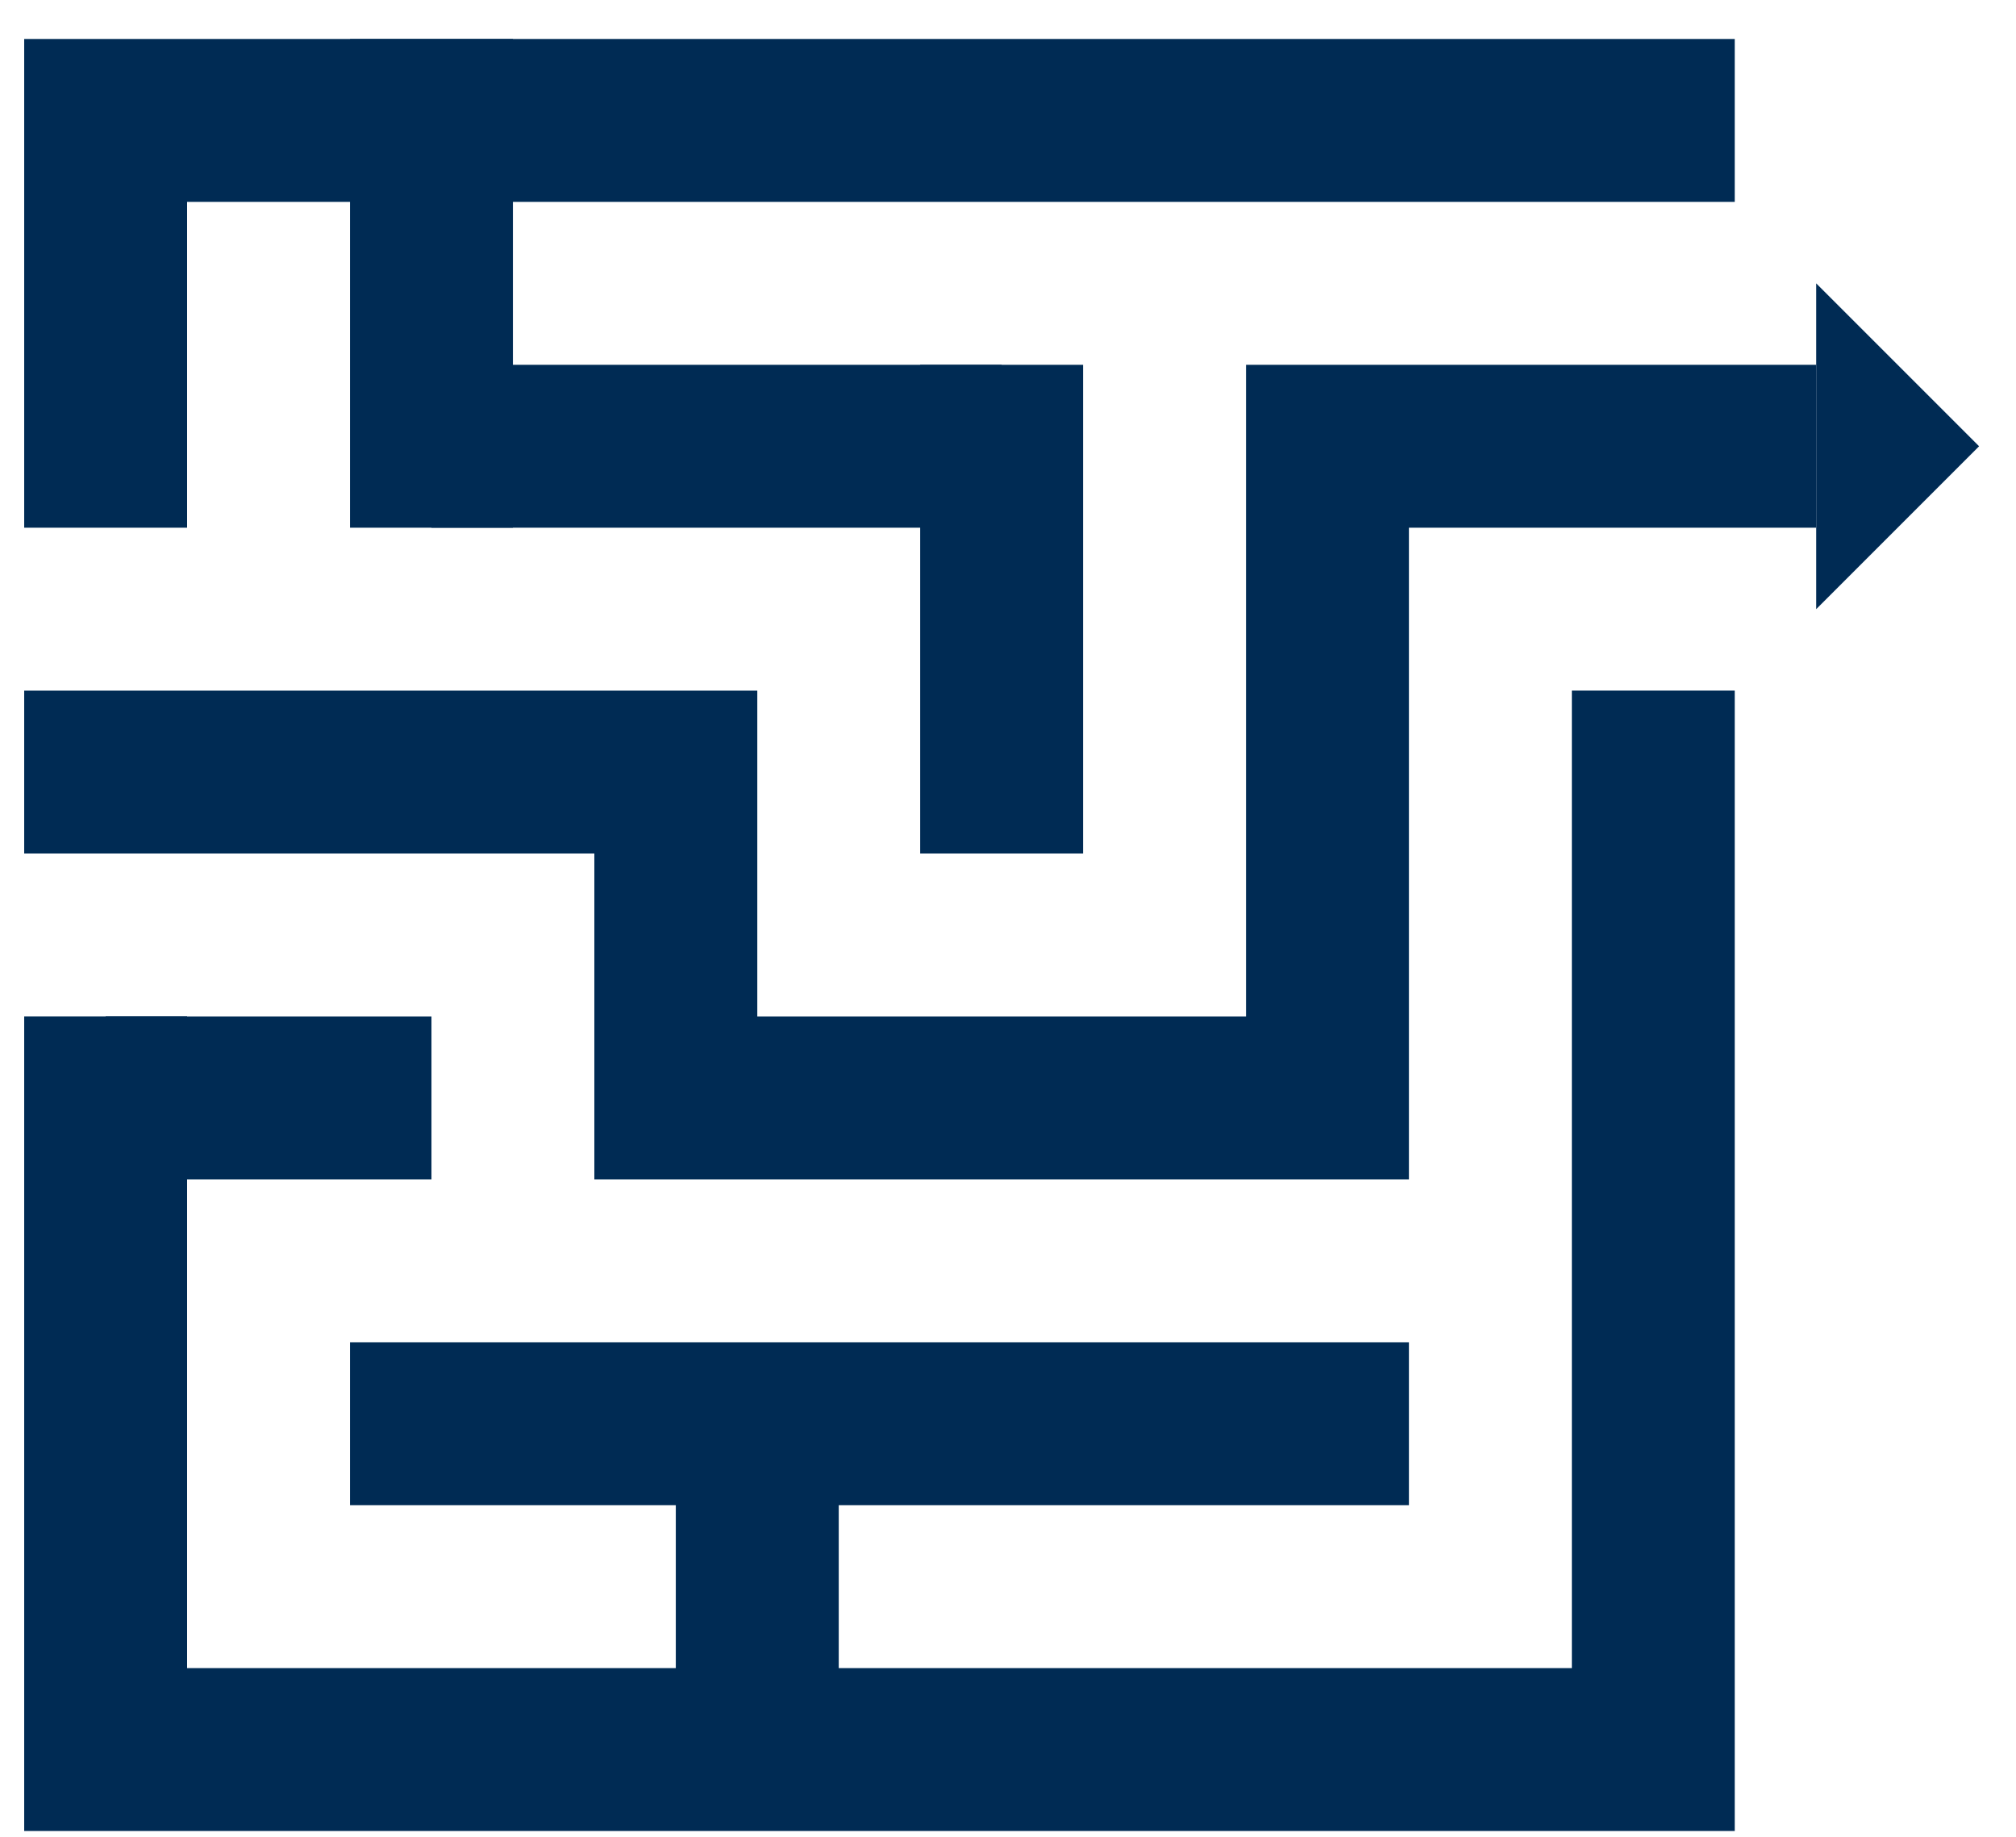
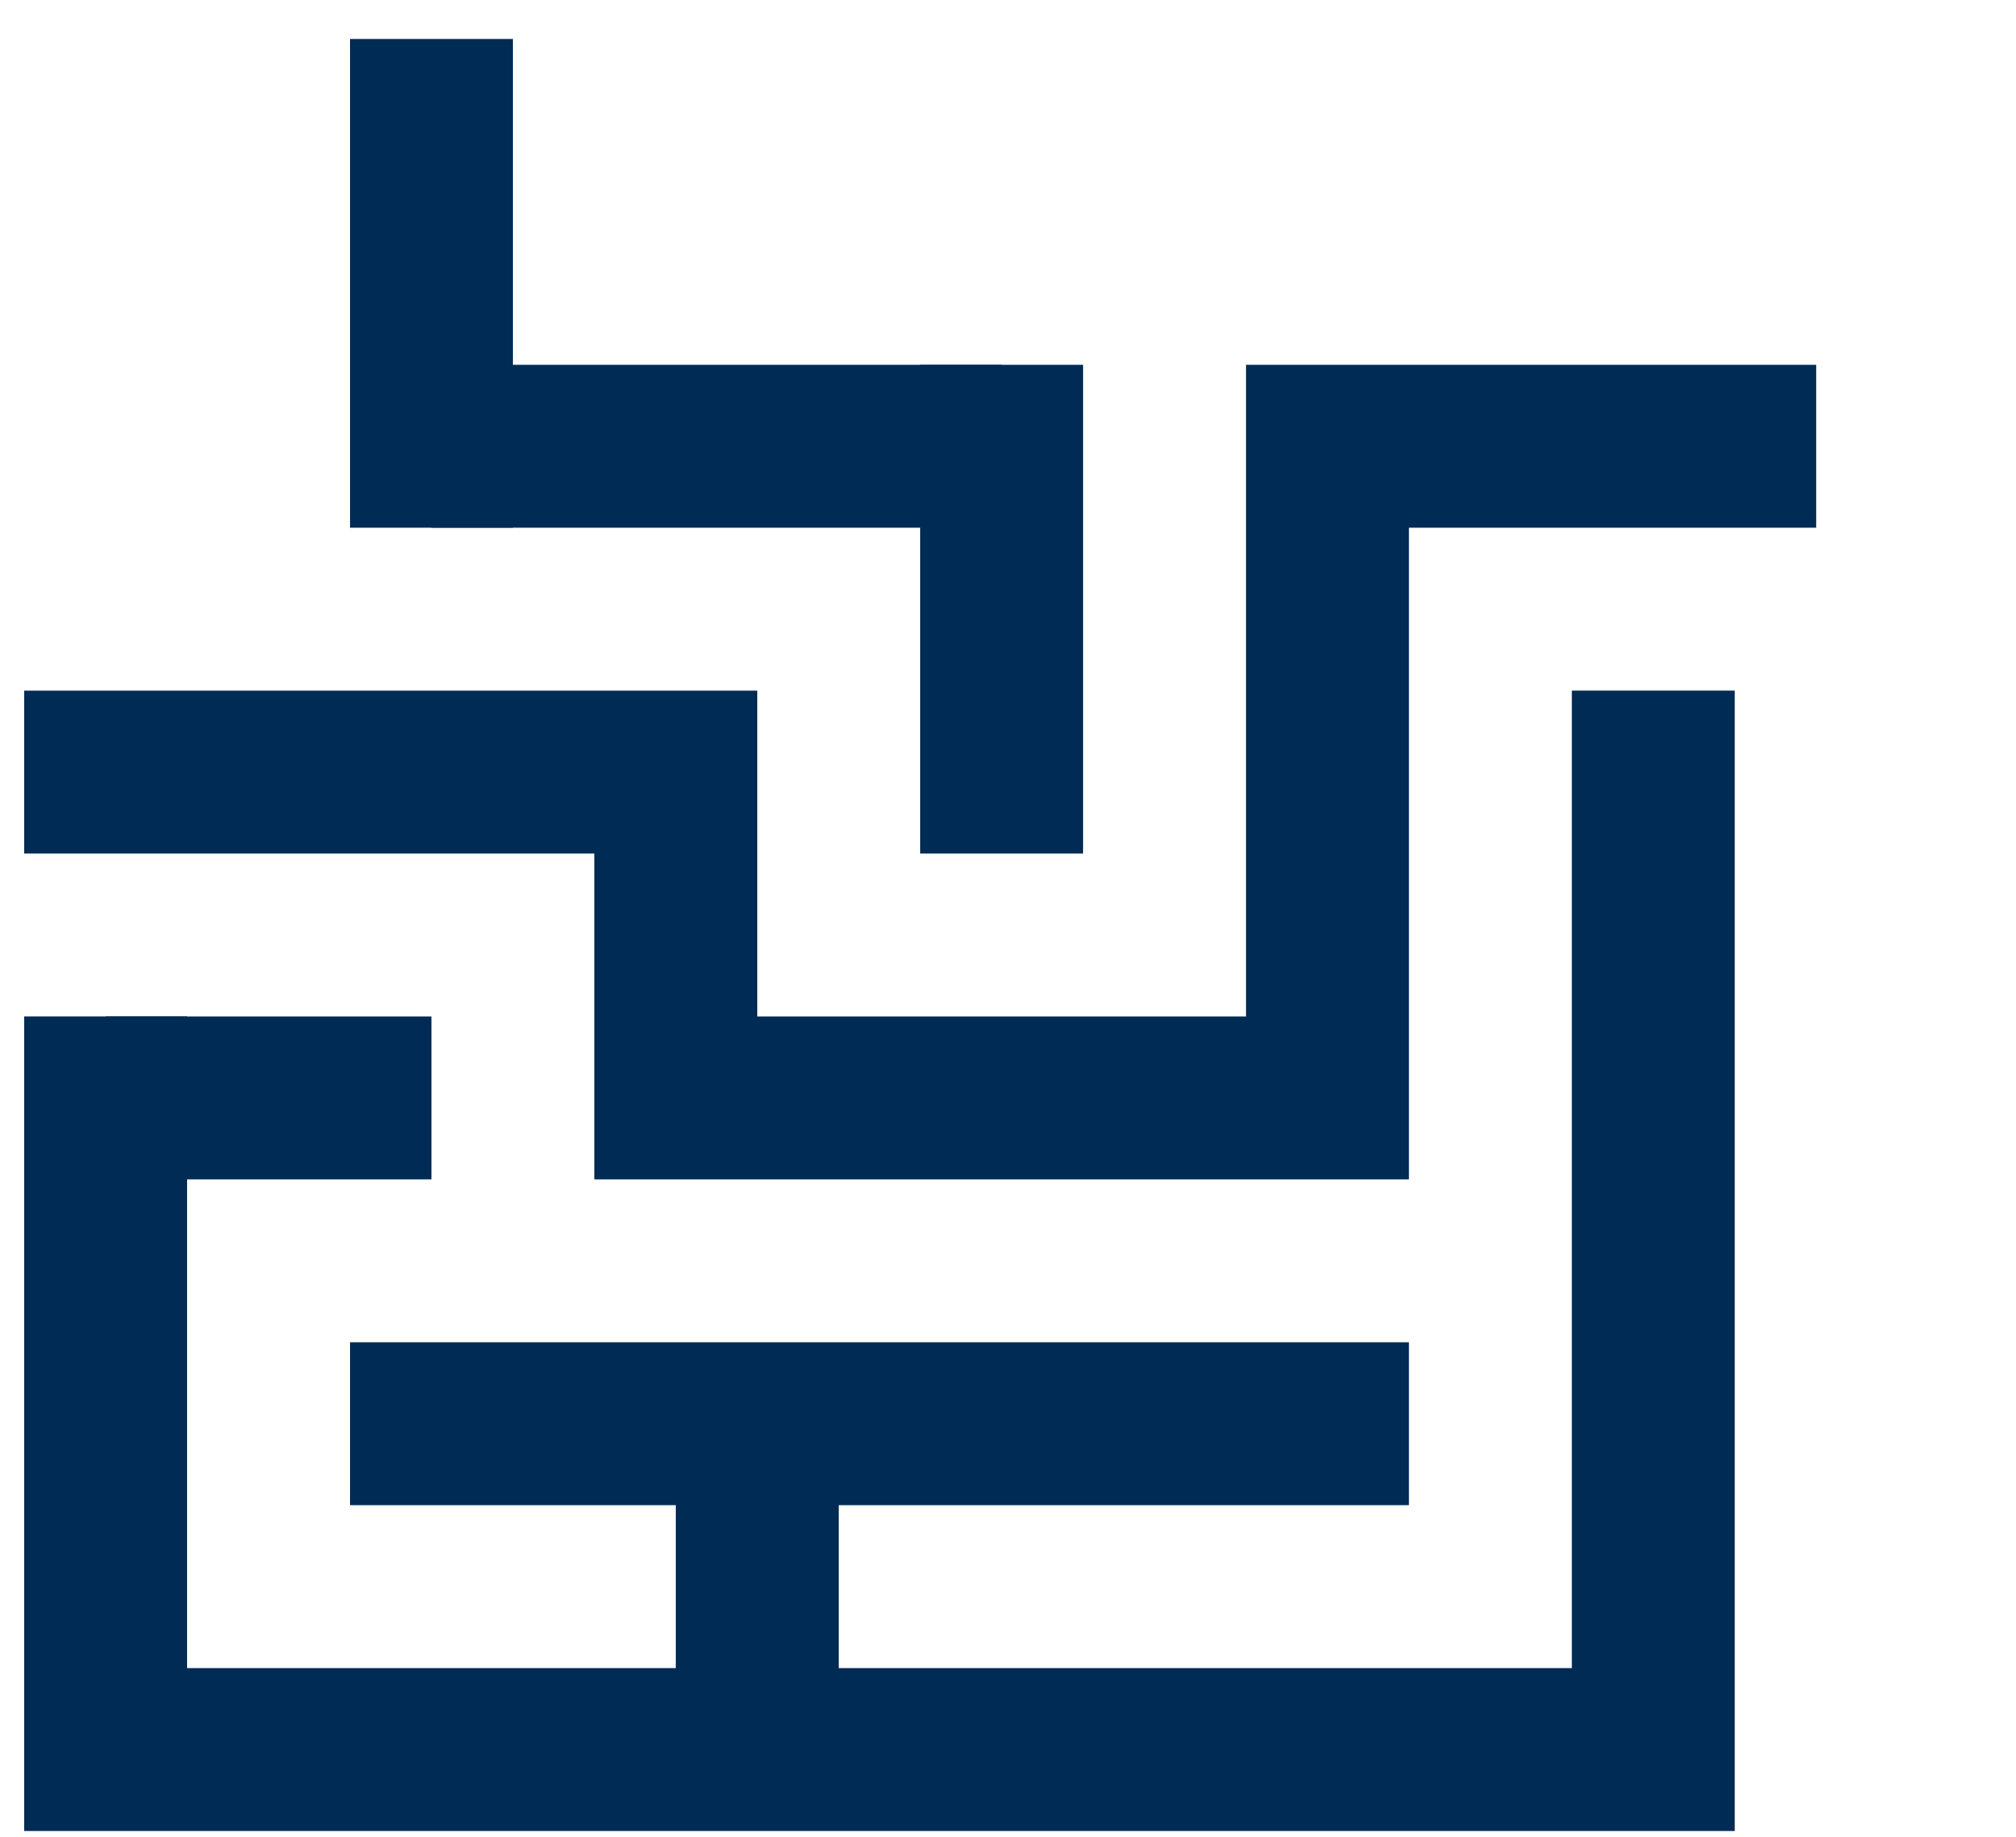
<svg xmlns="http://www.w3.org/2000/svg" width="45" height="41" viewBox="0 0 45 41" fill="none">
  <path d="M38.722 40.87H0.54V22.688H4.176V37.234H35.086V15.415H38.722V40.87Z" fill="#002B54" />
-   <path d="M4.176 11.779H0.54V0.87H38.722V4.506H4.176V11.779Z" fill="#002B54" />
  <path d="M31.449 26.325H13.267V19.052H0.54V15.416H16.904V22.689H27.813V8.143H40.54V11.779H31.449V26.325Z" fill="#002B54" />
  <path d="M11.449 0.87H7.813V11.779H11.449V0.87Z" fill="#002B54" />
  <path d="M22.358 8.143H9.631V11.779H22.358V8.143Z" fill="#002B54" />
  <path d="M24.176 8.143H20.54V19.052H24.176V8.143Z" fill="#002B54" />
  <path d="M9.631 22.689H2.358V26.325H9.631V22.689Z" fill="#002B54" />
  <path d="M31.449 29.961H7.813V33.597H31.449V29.961Z" fill="#002B54" />
  <path d="M18.722 31.779H15.085V39.052H18.722V31.779Z" fill="#002B54" />
-   <path d="M40.54 13.597L44.176 9.961L40.54 6.325" fill="#002B54" />
</svg>